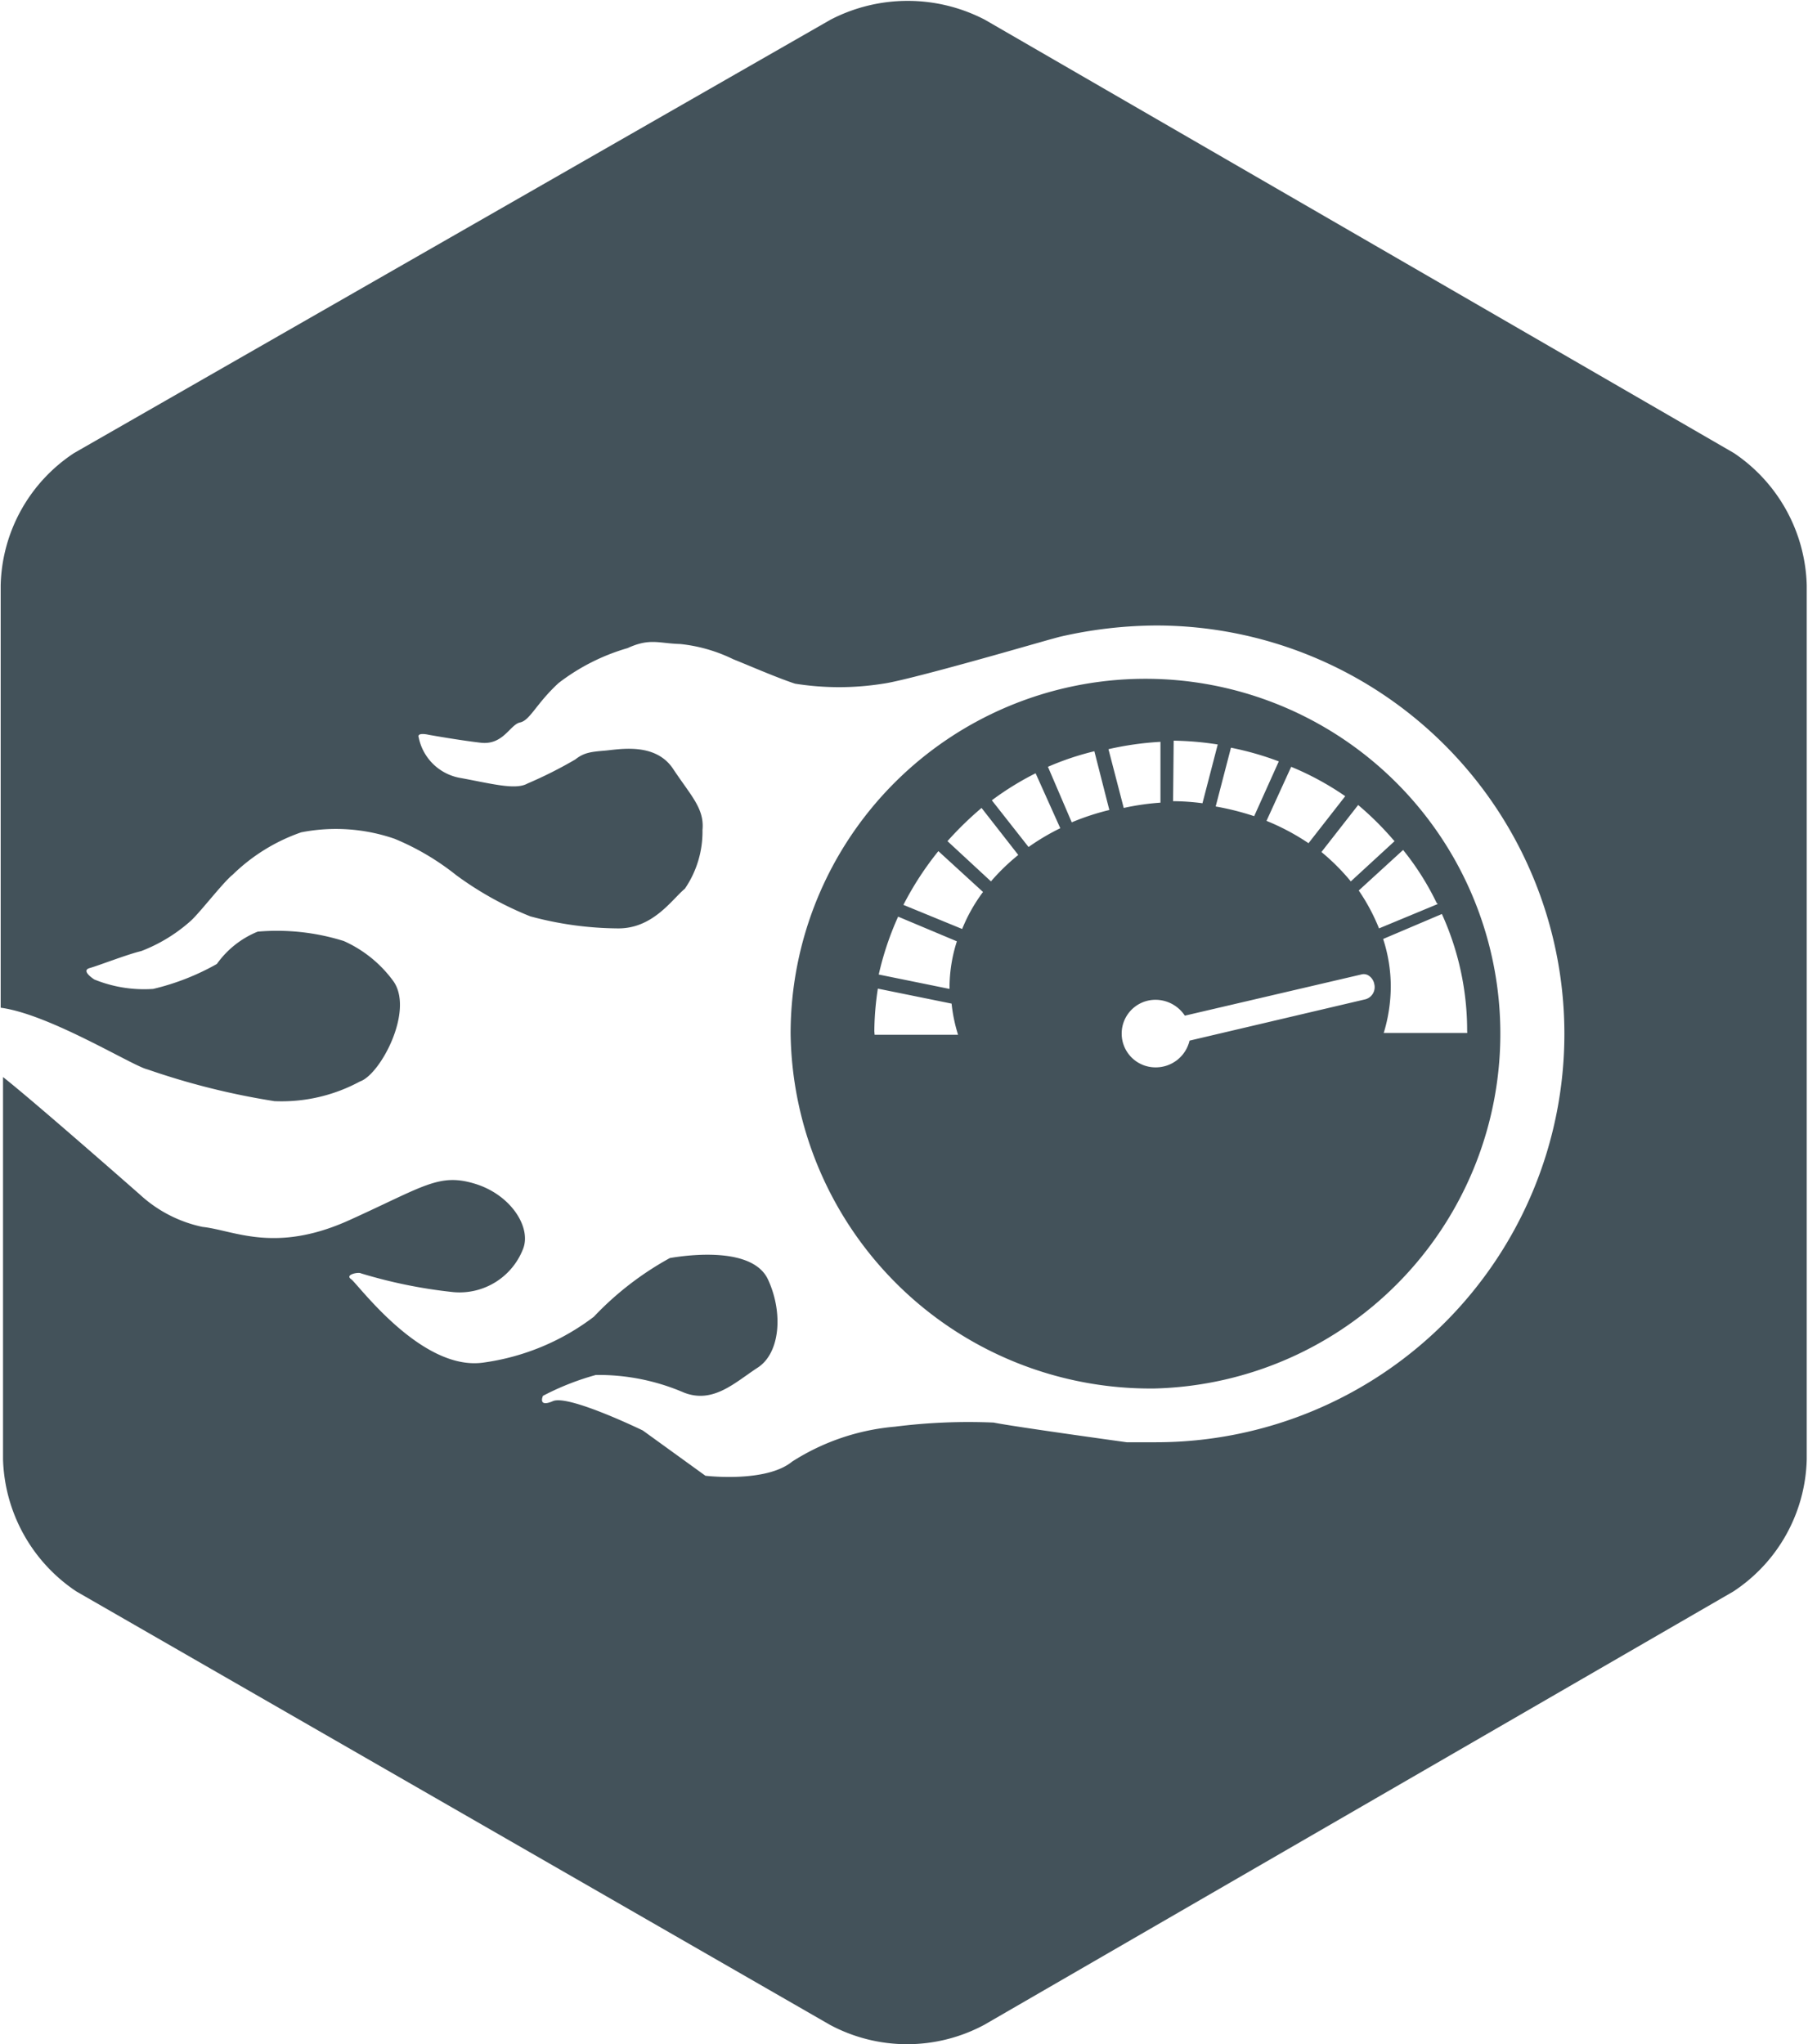
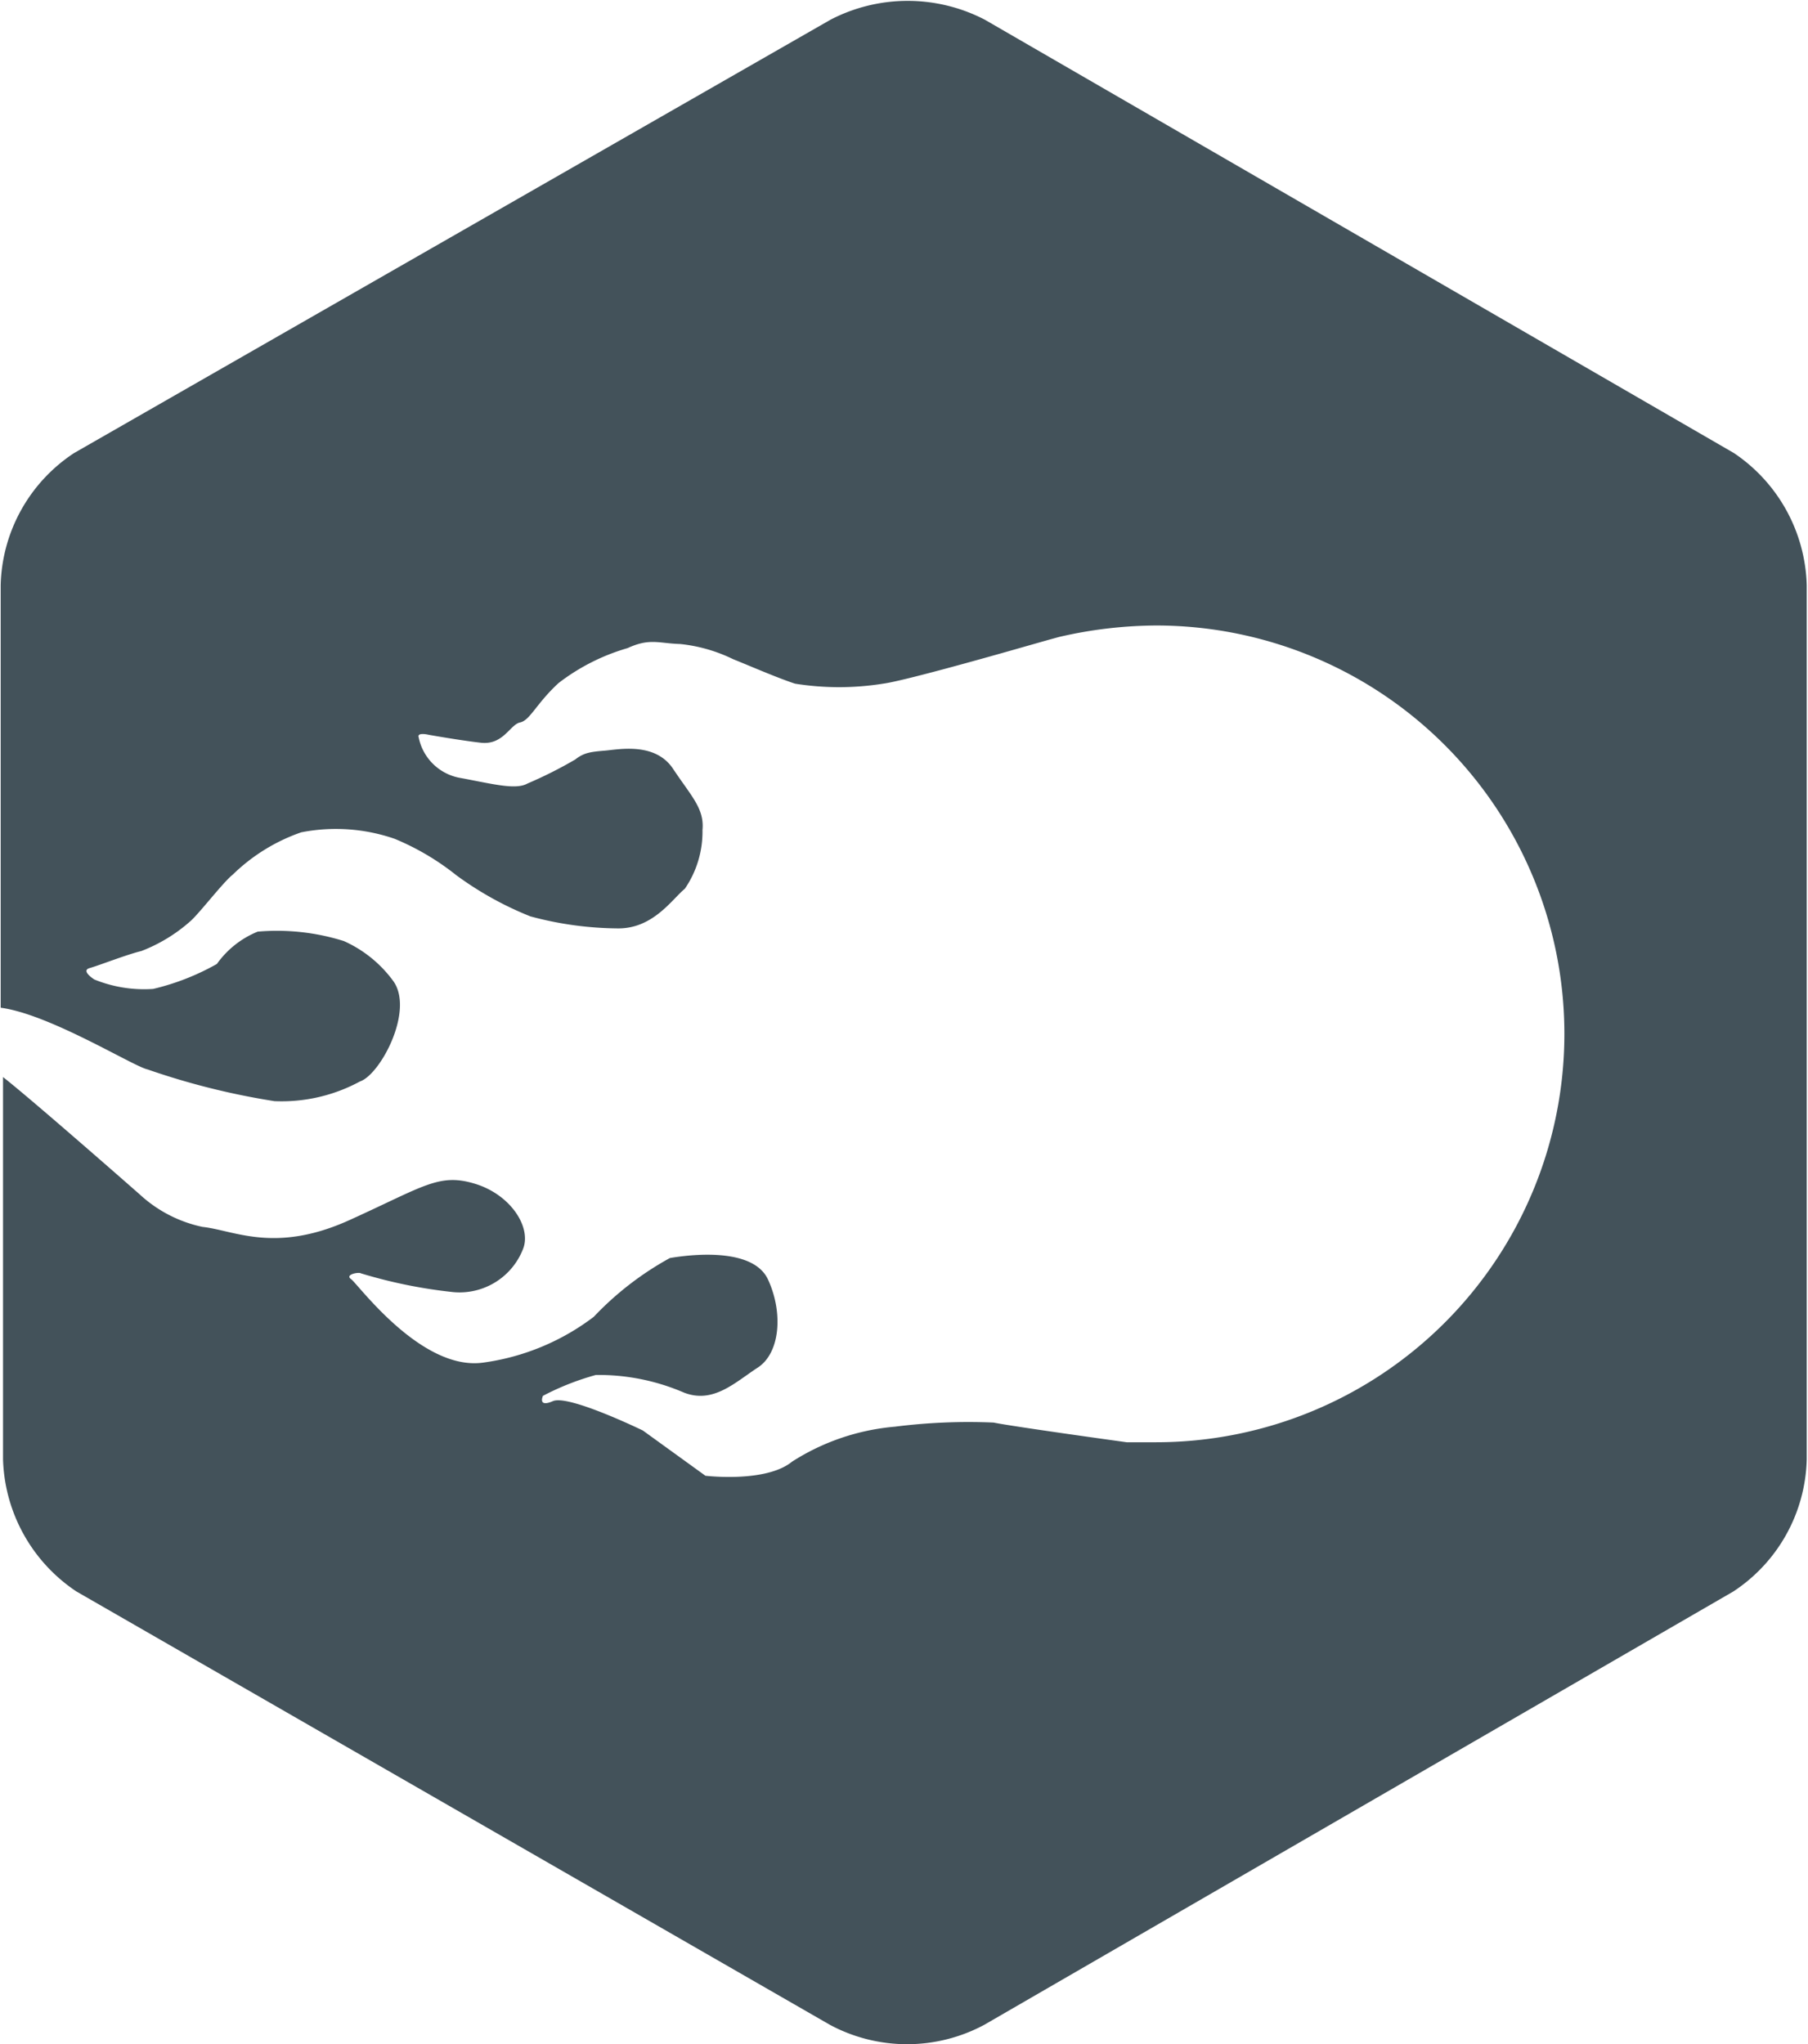
<svg xmlns="http://www.w3.org/2000/svg" id="Layer_1" data-name="Layer 1" width="21.68mm" height="24.51mm" viewBox="0 0 61.5 69.58">
  <defs>
    <style>.cls-1{fill:#43525a;}</style>
  </defs>
  <path class="cls-1" d="M79.77,38.32,54.27,23.57a5.7,5.7,0,0,0-5.25,0L23.27,38.32a5.54,5.54,0,0,0-2.5,4.5V57.2c1.67.22,4.52,2,5,2.1a24.93,24.93,0,0,0,4.32,1.08A5.6,5.6,0,0,0,33,59.71c.69-.23,1.85-2.4,1.14-3.41a4.21,4.21,0,0,0-1.69-1.37,7.6,7.6,0,0,0-2.93-.32,3.16,3.16,0,0,0-1.39,1.1,8.25,8.25,0,0,1-2.17.85,4.5,4.5,0,0,1-2-.32s-.48-.3-.16-.39,1.26-.46,1.76-.58a5.46,5.46,0,0,0,1.65-1c.3-.25,1.12-1.33,1.46-1.6A6.28,6.28,0,0,1,31,51.23a6.13,6.13,0,0,1,3.18.22,8.68,8.68,0,0,1,2.1,1.24,11.36,11.36,0,0,0,2.52,1.4,11.67,11.67,0,0,0,3,.41c1.19,0,1.83-1,2.26-1.35a3.43,3.43,0,0,0,.6-2c.07-.73-.39-1.16-1-2.08s-1.85-.66-2.33-.62-.71.07-1,.3a14.48,14.48,0,0,1-1.63.82c-.41.23-1.23,0-2.33-.2A1.75,1.75,0,0,1,35,48c-.07-.19.34-.09.34-.09s1,.18,1.77.27,1-.62,1.34-.69.55-.64,1.31-1.34a7.05,7.05,0,0,1,2.35-1.19c.76-.35,1.06-.16,1.79-.14a5.35,5.35,0,0,1,1.81.52c.41.16,1.46.62,2.1.83a9.51,9.51,0,0,0,3,0c.62-.08,3.21-.8,4.78-1.25l.81-.23.4-.11h0a14.9,14.9,0,0,1,3.3-.39,13.9,13.9,0,1,1,0,27.8c-.34,0-.68,0-1,0v0s-3.84-.53-4.53-.67a19.94,19.94,0,0,0-3.36.14,7.71,7.71,0,0,0-3.5,1.19c-.89.73-2.95.48-2.95.48l-2.13-1.54s-2.53-1.23-3.06-1-.34-.18-.34-.18a9,9,0,0,1,1.8-.71,7.34,7.34,0,0,1,3,.6c1,.39,1.74-.35,2.51-.85s.87-1.88.35-3-2.7-.84-3.34-.73a10.56,10.56,0,0,0-2.59,2,8,8,0,0,1-3.77,1.56c-2.11.29-4.26-2.68-4.49-2.84s.26-.25.33-.2a16.85,16.85,0,0,0,3.15.64,2.32,2.32,0,0,0,2.38-1.49c.27-.73-.43-1.83-1.65-2.2s-1.73.09-4.27,1.24-3.94.34-5,.23a4.52,4.52,0,0,1-2.13-1.1s-3.65-3.21-4.66-4V72.57a5.6,5.6,0,0,0,2.5,4.5L49,91.82a5.56,5.56,0,0,0,5.25,0l25.5-14.75a5.54,5.54,0,0,0,2.5-4.5V42.82A5.6,5.6,0,0,0,79.77,38.32Z" transform="translate(-20.77 -22.9)" />
-   <path class="cls-1" d="M60.06,70.16a12.08,12.08,0,1,0-12.4-12.08A12.25,12.25,0,0,0,60.06,70.16Zm7.18-13.25-6,1.41a1.18,1.18,0,0,1-1.16.91,1.15,1.15,0,1,1,0-2.3,1.2,1.2,0,0,1,1,.54l6-1.4a.31.31,0,0,1,.29.06.44.44,0,0,1,.16.27A.43.43,0,0,1,67.24,56.91ZM70.69,58V58a.13.13,0,0,1,0,.06H67.85a5.48,5.48,0,0,0,.24-1.57,5.2,5.2,0,0,0-.26-1.63l2-.85A9.59,9.59,0,0,1,70.69,58Zm-1-4.33-2,.83A6.71,6.71,0,0,0,67,53.21l1.51-1.38A9.26,9.26,0,0,1,69.65,53.63Zm-1.47-2.14-1.49,1.37a7.38,7.38,0,0,0-1-1l1.25-1.6A10.44,10.44,0,0,1,68.18,51.49ZM66.54,50l-1.25,1.6a7.8,7.8,0,0,0-1.43-.76L64.7,49A9.79,9.79,0,0,1,66.54,50Zm-2.25-1.21-.85,1.89a9.3,9.3,0,0,0-1.31-.33l.52-2A10.28,10.28,0,0,1,64.29,48.82Zm-3.59-.68a10.59,10.59,0,0,1,1.5.13l-.52,2a8,8,0,0,0-1-.07Zm-.45,0v2.11A8.66,8.66,0,0,0,59,50.4l-.52-2A10.55,10.55,0,0,1,60.25,48.15ZM58,48.47l.51,2a8.34,8.34,0,0,0-1.28.42L56.42,49A9.57,9.57,0,0,1,58,48.47Zm-2,.75.84,1.87a7.68,7.68,0,0,0-1.08.64l-1.25-1.59A10,10,0,0,1,56,49.22ZM54.16,50.4,55.41,52a7.2,7.2,0,0,0-.93.9L53,51.53A11.43,11.43,0,0,1,54.16,50.4Zm-1.47,1.47,1.52,1.39a5.59,5.59,0,0,0-.71,1.26l-2-.82A10.54,10.54,0,0,1,52.69,51.87ZM51.32,54.1l2,.84a5.16,5.16,0,0,0-.25,1.57v.05l-2.41-.49A10.25,10.25,0,0,1,51.32,54.1ZM50.51,58v0a10,10,0,0,1,.12-1.45l2.51.51a5.39,5.39,0,0,0,.22,1.06H50.52S50.51,58,50.51,58Z" transform="translate(-20.77 -22.9)" />
</svg>